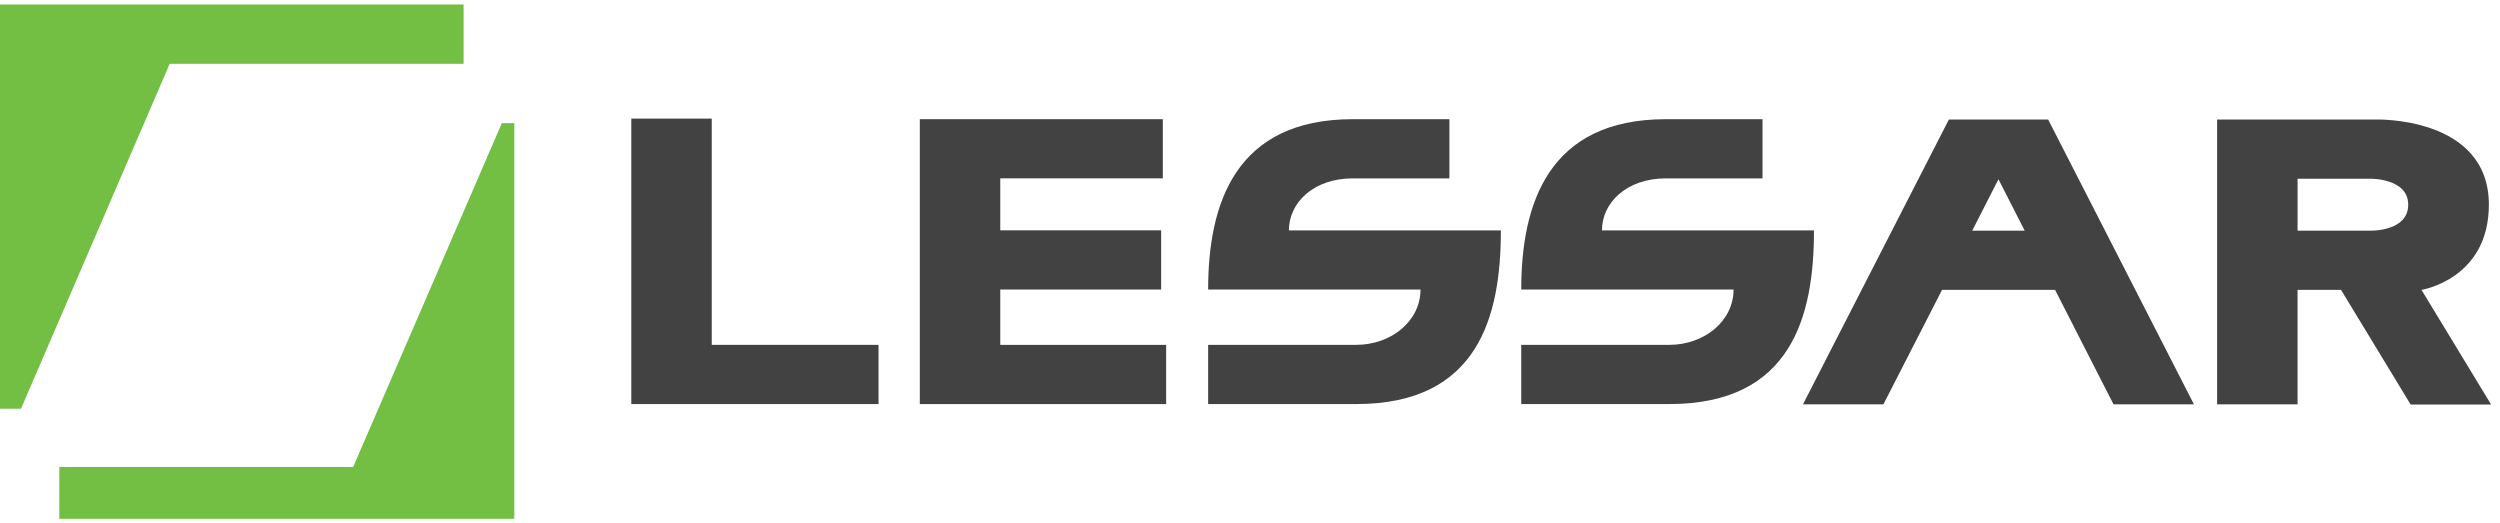
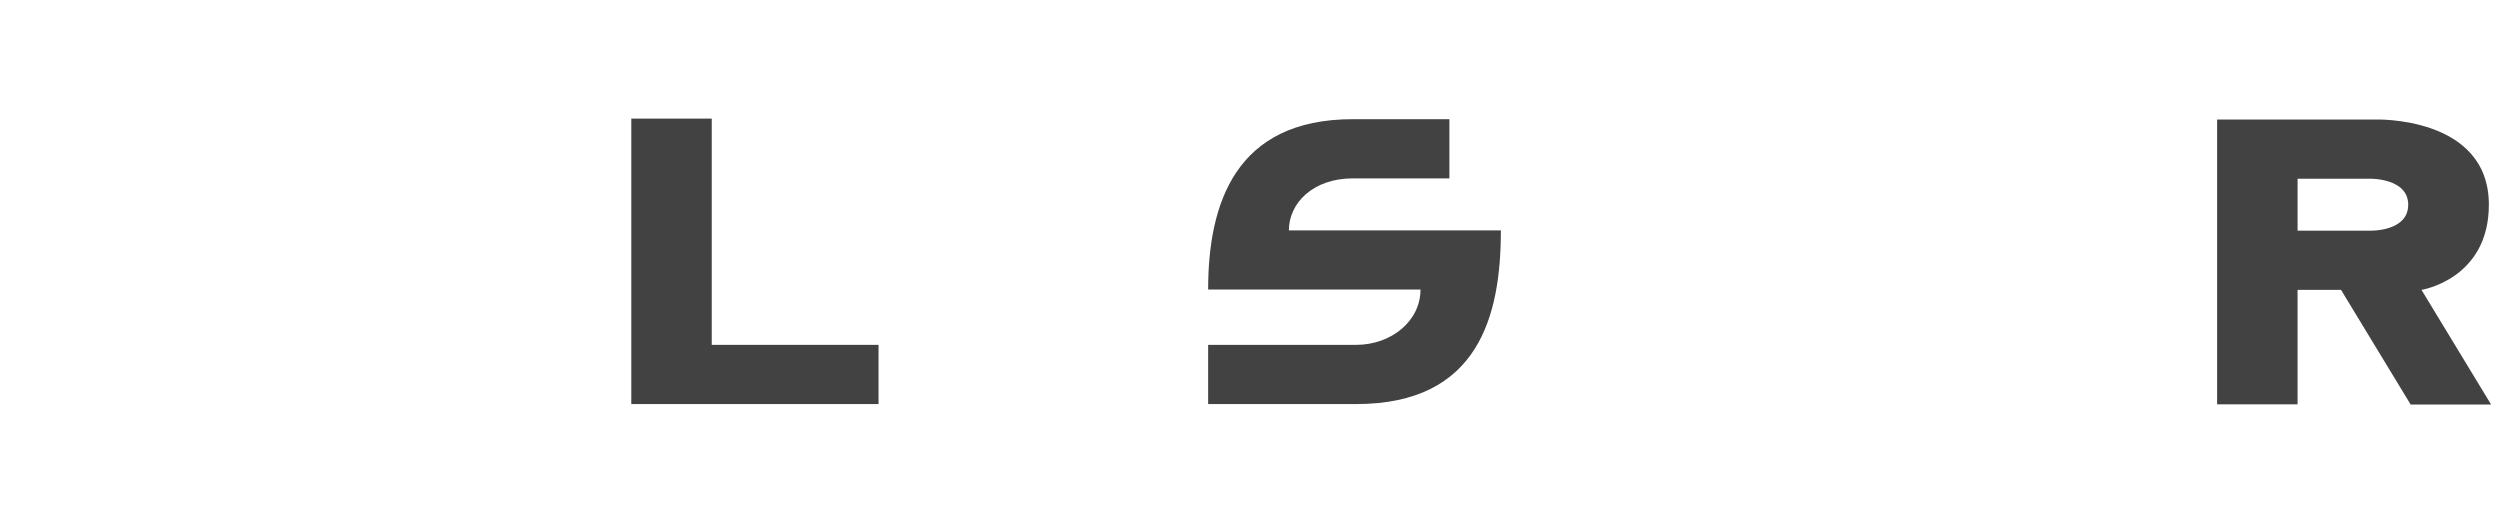
<svg xmlns="http://www.w3.org/2000/svg" width="1118" height="234" viewBox="0 0 1118 234" fill="none">
  <g clip-path="url(#clip0_2349_79)">
-     <path d="M26.52 208.81H157.94L224.43 55.06H233.86V235.85H26.52V208.81Z" fill="#72BF44" />
-     <path d="M207.32 28.54H75.88L9.39 182.79H0V2H207.32V28.54Z" fill="#72BF44" />
-   </g>
-   <path d="M915.93 53.44L981.14 180.83H945.17L919.03 129.63H868.48L842.25 180.83H806.29L871.54 53.44H915.93ZM905.44 103.15L893.71 80.16L881.98 103.15H905.44Z" fill="#434242" />
-   <path d="M411.34 53.3H520.01V79.76H447.32V103H519.26V129.48H447.32V154.23H521.5V180.71H411.34V53.3Z" fill="#434242" />
+     </g>
  <path d="M282.32 53.04H318.29V154.22H392.88V180.7H282.32V53.04Z" fill="#434242" />
  <path d="M1062.17 53.44C1062.17 53.44 1113.02 51.76 1113.02 91.53C1113.02 124.89 1082.89 129.63 1082.89 129.63L1114.03 180.92H1078.05L1046.91 129.63H1027.47V180.83H991.49V53.44H1062.17ZM1027.48 103.15H1059.82C1059.82 103.15 1076.95 103.74 1076.95 91.53C1076.95 79.57 1059.82 79.92 1059.82 79.92H1027.48V103.15Z" fill="#434242" />
-   <path d="M744.98 79.77C727.44 79.77 716.4 90.63 716.4 103.03H811.21C811.21 141.28 801.28 180.7 746.48 180.7H680.3V154.22H746.48C762.16 154.22 775.25 143.6 775.25 129.48H680.3C680.3 91.01 692.52 53.3 744.98 53.3H788.19V79.77H744.98Z" fill="#434242" />
  <path d="M604.96 79.77C587.42 79.77 576.39 90.63 576.39 103.03H671.19C671.19 141.28 661.26 180.7 606.46 180.7H540.28V154.22H606.46C622.14 154.22 635.25 143.6 635.25 129.48H540.28C540.28 91.01 552.51 53.3 604.96 53.3H648.17V79.77H604.96Z" fill="#434242" />
  <defs>
    <clipPath id="clip0_2349_79">
      <rect width="230" height="230" fill="white" transform="translate(0 2)" />
    </clipPath>
  </defs>
</svg>